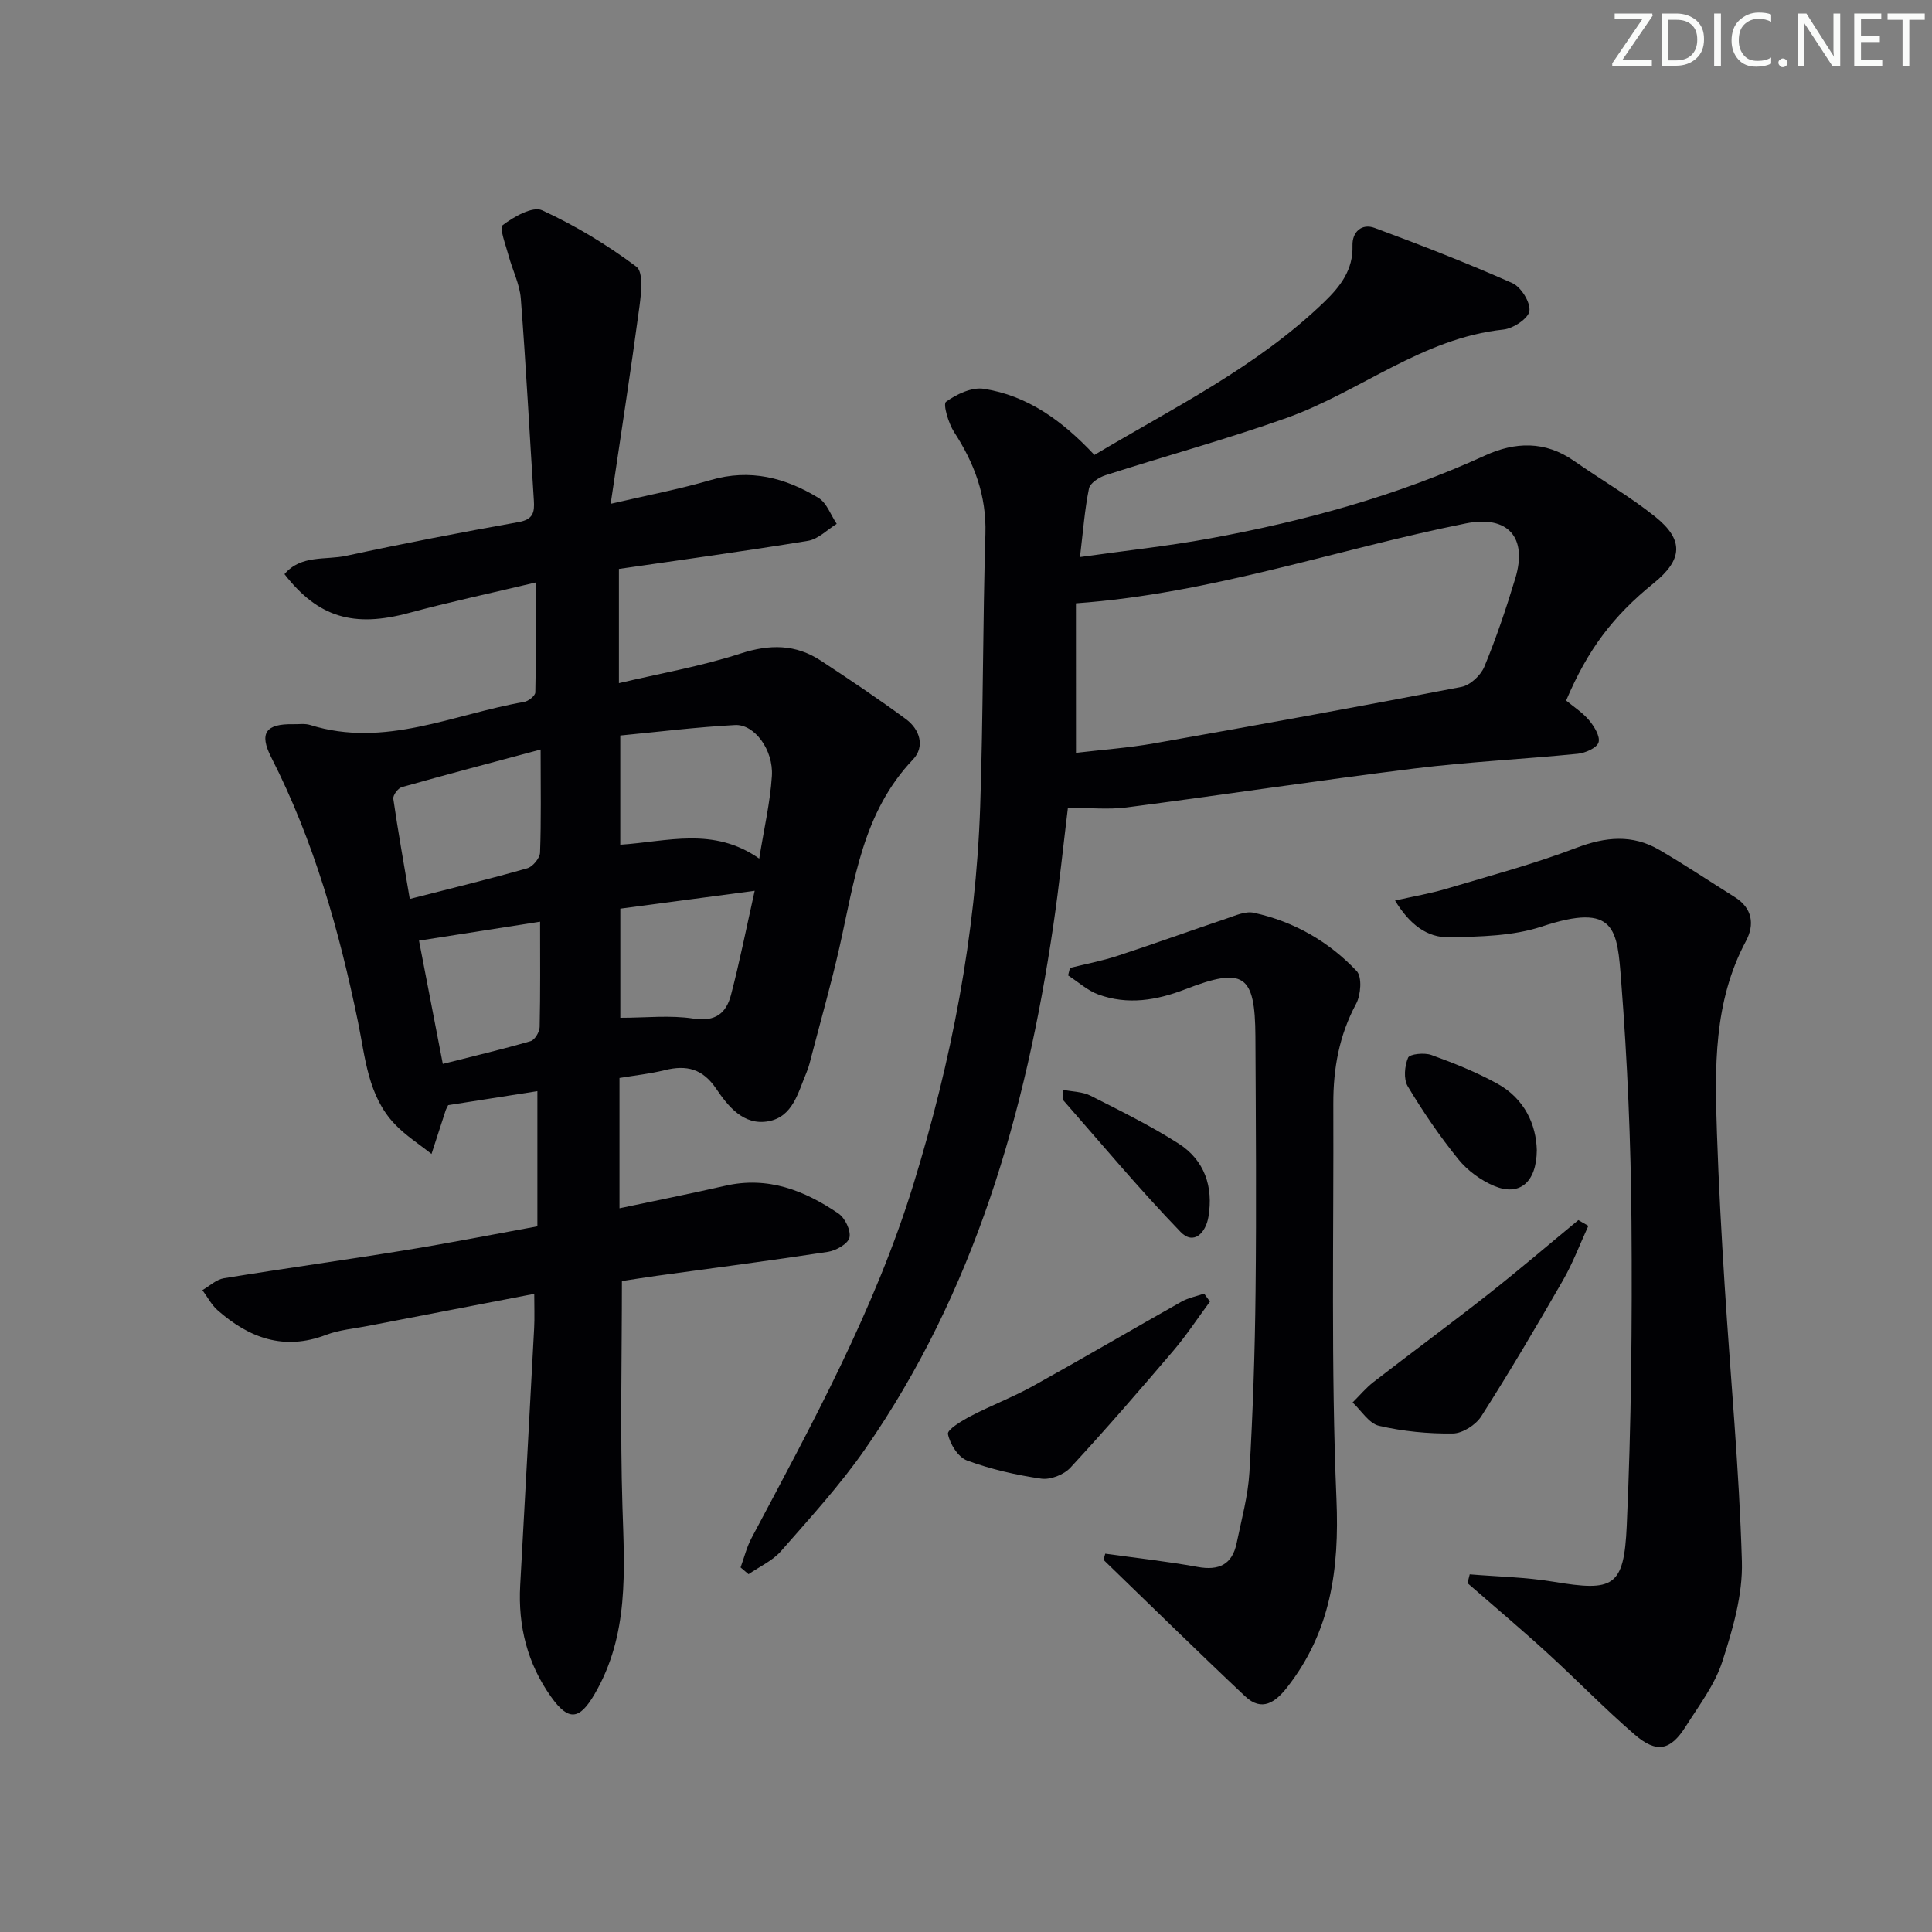
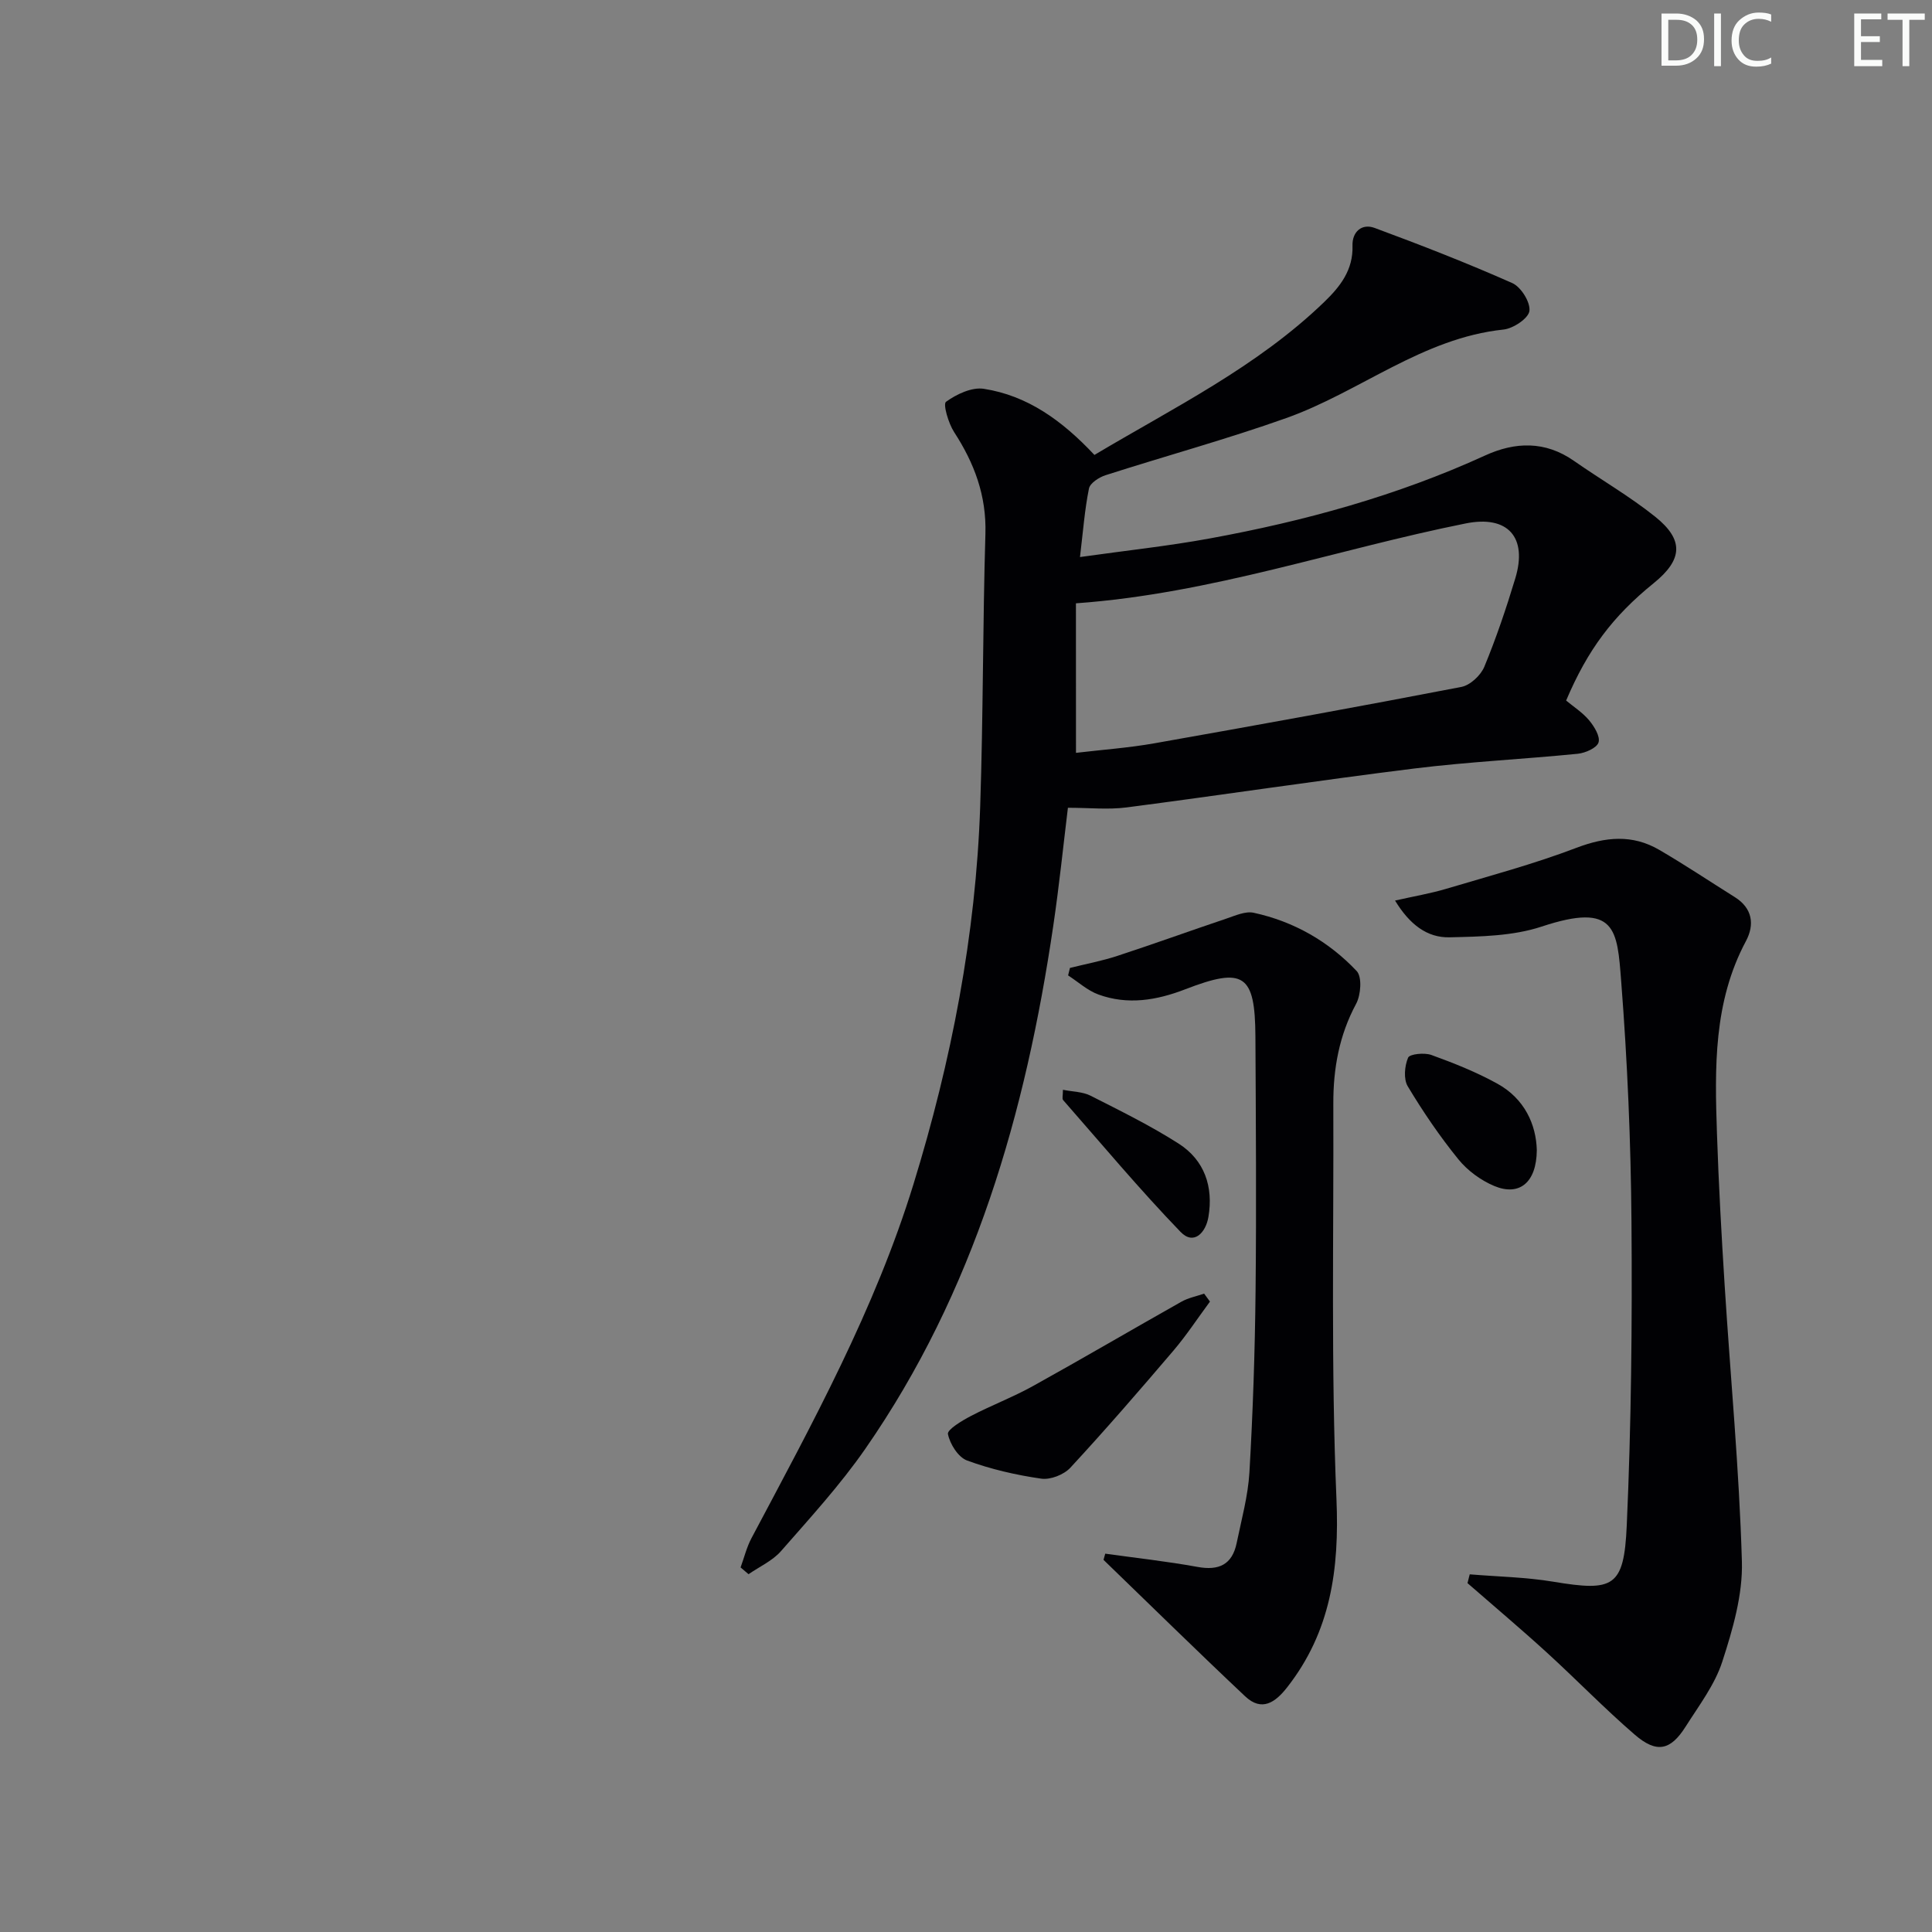
<svg xmlns="http://www.w3.org/2000/svg" enable-background="new 0 0 400 400" viewBox="0 0 400 400">
  <rect x="0" y="0" width="400" height="400" fill="#808080" stroke="none" />
  <g fill="#fafbfa">
-     <path d="m342.2 3.2-6.3 9.2h6.1v1.2h-8.2v-.5l6.2-9.1h-5.7v-1.2h7.8v.4z" />
    <path d="m344 13.7v-10.9h3.1c1.6 0 3 .5 4.1 1.4 1.1 1 1.6 2.2 1.6 3.9s-.5 3-1.6 4-2.5 1.5-4.2 1.5h-3zm1.4-9.6v8.4h1.6c1.4 0 2.5-.4 3.2-1.1.8-.8 1.2-1.8 1.2-3.2s-.4-2.4-1.2-3.1-1.8-1-3.1-1z" />
    <path d="m356.3 2.8v10.9h-1.4v-10.9z" />
    <path d="m366.6 13.2c-.8.4-1.8.6-3 .6-1.6 0-2.8-.5-3.7-1.5s-1.4-2.3-1.4-3.9c0-1.7.5-3.2 1.6-4.2s2.4-1.6 4-1.6c1 0 1.9.1 2.6.4v1.5c-.8-.4-1.6-.6-2.6-.6-1.2 0-2.2.4-3 1.2s-1.1 1.9-1.1 3.3c0 1.3.4 2.3 1.1 3.1s1.6 1.1 2.8 1.1c1.1 0 2-.2 2.8-.7v1.3z" />
-     <path d="m368.2 13c0-.3.1-.5.3-.6.2-.2.4-.3.6-.3.3 0 .5.1.7.3s.3.4.3.6-.1.5-.3.6c-.2.2-.4.3-.7.3s-.5-.1-.6-.3c-.2-.2-.3-.4-.3-.6z" />
-     <path d="m381.1 13.7h-1.7l-5.5-8.4c-.2-.2-.3-.5-.4-.7 0 .2.1.8.1 1.5v7.6h-1.4v-10.9h1.8l5.3 8.3c.3.4.4.6.4.8 0-.3-.1-.8-.1-1.6v-7.5h1.4v10.9z" />
    <path d="m389.7 13.7h-5.8v-10.9h5.6v1.2h-4.2v3.5h3.9v1.2h-3.9v3.7h4.4z" />
    <path d="m398.4 4.1h-3.1v9.6h-1.4v-9.6h-3.1v-1.3h7.7v1.3z" />
  </g>
-   <path d="m111.26 253.9c0-9.54 0-18.33 0-27.99-6.11.96-12.35 1.94-18.47 2.9-.25.52-.43.8-.53 1.11-.98 3-1.95 6-2.92 9-2.54-2.03-5.34-3.81-7.57-6.14-5.63-5.9-6.13-13.83-7.66-21.26-3.9-18.93-9.13-37.4-17.95-54.72-2.56-5.02-1.13-6.98 4.58-6.86 1.17.02 2.41-.18 3.48.16 15.46 4.84 29.63-2.24 44.28-4.77.9-.15 2.31-1.27 2.33-1.97.17-7.24.11-14.48.11-22.77-9.59 2.28-17.97 4.07-26.23 6.3-11.42 3.09-18.81.99-25.81-8.02 3.43-4.06 8.51-2.87 12.8-3.8 11.85-2.56 23.75-4.85 35.68-6.98 3.01-.54 3.31-2.03 3.15-4.47-.9-13.93-1.62-27.88-2.7-41.79-.23-3.02-1.74-5.93-2.54-8.93-.57-2.15-1.96-5.71-1.21-6.29 2.3-1.74 6.21-3.97 8.16-3.07 6.87 3.15 13.46 7.15 19.52 11.68 1.47 1.1 1 5.48.63 8.25-1.78 13.28-3.84 26.52-5.96 40.84 7.67-1.79 14.28-3.04 20.71-4.92 8.15-2.39 15.47-.48 22.33 3.7 1.71 1.04 2.53 3.54 3.76 5.37-1.97 1.21-3.82 3.16-5.94 3.51-13.25 2.17-26.56 3.99-39.15 5.82v23.65c8.36-1.98 16.97-3.47 25.2-6.14 6.06-1.96 11.4-1.94 16.62 1.49 5.95 3.91 11.88 7.88 17.61 12.1 2.88 2.12 3.98 5.7 1.45 8.36-10.42 10.94-12.11 25.11-15.21 38.84-1.68 7.44-3.77 14.79-5.7 22.18-.33 1.28-.63 2.59-1.14 3.8-1.74 4.07-2.77 9.15-7.9 10.08-5.12.92-8.32-3.09-10.79-6.74-2.81-4.15-6.13-4.97-10.64-3.85-3.02.75-6.15 1.08-9.38 1.62v26.98c7.48-1.58 14.71-3.02 21.9-4.66 8.81-2.02 16.4.96 23.44 5.75 1.36.93 2.6 3.53 2.27 4.98-.3 1.29-2.77 2.69-4.45 2.95-11.81 1.81-23.67 3.34-35.51 4.97-2.45.34-4.89.74-7.15 1.08 0 15.77-.37 31.22.11 46.64.42 13.38 1.38 26.63-5.75 38.85-3.15 5.41-5.4 5.68-9.02.6-4.92-6.91-6.86-14.66-6.4-23.07.97-17.77 1.95-35.54 2.89-53.31.11-2.13.02-4.26.02-7.06-11.67 2.25-23.02 4.43-34.38 6.63-2.93.57-5.99.82-8.74 1.87-8.71 3.32-15.93.63-22.45-5.12-1.27-1.12-2.1-2.75-3.13-4.15 1.47-.85 2.86-2.2 4.43-2.46 12.45-2.03 24.94-3.75 37.39-5.78 9.01-1.45 17.95-3.22 27.53-4.97zm45.93-76.14c.97-6.07 2.26-11.55 2.62-17.09.35-5.4-3.61-10.77-7.62-10.56-8.05.43-16.06 1.43-23.77 2.17v22.61c9.77-.64 19.26-3.78 28.77 2.87zm-45.26-22.58c-10.29 2.76-19.54 5.19-28.74 7.79-.79.22-1.87 1.68-1.76 2.41.99 6.83 2.21 13.62 3.41 20.74 8.67-2.22 16.54-4.13 24.32-6.35 1.14-.32 2.6-2.09 2.65-3.23.25-6.63.12-13.27.12-21.36zm44.32 29.25c-9.89 1.32-18.85 2.51-27.82 3.7v22.59c5.31 0 10.34-.58 15.16.17 4.56.71 6.77-1.16 7.75-4.89 1.8-6.87 3.18-13.84 4.91-21.57zm-44.43 6.4c-8.51 1.33-16.49 2.58-25.07 3.92 1.57 8.11 3.2 16.58 4.93 25.52 6.34-1.61 12.3-3.01 18.17-4.71.87-.25 1.86-1.9 1.88-2.93.16-6.97.09-13.95.09-21.8z" fill="#010104" />
  <path d="m226.59 94.19c16.42-9.79 33.65-18.22 47.59-31.68 3.29-3.18 6-6.61 5.84-11.65-.09-2.84 1.91-4.66 4.58-3.67 9.6 3.55 19.15 7.27 28.5 11.42 1.81.8 3.78 3.97 3.55 5.77-.2 1.54-3.35 3.64-5.37 3.85-16.82 1.77-29.74 12.91-44.98 18.33-12.32 4.38-24.96 7.83-37.42 11.83-1.34.43-3.19 1.63-3.42 2.75-.88 4.32-1.21 8.76-1.86 14.19 9.56-1.35 18.24-2.27 26.81-3.84 19.64-3.59 38.81-8.84 57.05-17.18 6.22-2.85 12.45-3.06 18.4 1.1 5.58 3.9 11.52 7.32 16.82 11.56 6.03 4.83 5.7 8.91-.3 13.77-8.49 6.87-13.67 13.79-18.13 24.3 1.56 1.3 3.41 2.48 4.75 4.08 1.07 1.28 2.34 3.35 1.96 4.59-.35 1.14-2.73 2.19-4.3 2.35-11.24 1.12-22.55 1.66-33.75 3.04-19.92 2.47-39.77 5.48-59.67 8.07-3.8.49-7.72.07-12.14.07-.92 7.53-1.79 16.04-3.04 24.5-5.71 38.68-16.31 75.68-38.92 108.24-5.2 7.49-11.42 14.28-17.44 21.16-1.76 2.01-4.45 3.21-6.72 4.78-.55-.47-1.1-.94-1.65-1.4.74-2.02 1.25-4.17 2.25-6.05 12.62-23.78 25.57-47.39 33.55-73.31 7.85-25.52 12.91-51.54 13.81-78.25.63-18.79.52-37.61 1.08-56.4.23-7.9-2.29-14.6-6.48-21.05-1.18-1.82-2.34-5.8-1.68-6.27 2.18-1.58 5.35-3.08 7.84-2.69 9.01 1.41 16.15 6.51 22.89 13.69zm-3.82 61.68c5.44-.65 10.89-1.03 16.25-1.98 21.21-3.75 42.4-7.59 63.54-11.67 1.83-.35 4.01-2.39 4.75-4.17 2.47-5.96 4.54-12.11 6.41-18.29 2.59-8.54-1.54-13.14-10.25-11.39-26.72 5.35-52.64 14.53-80.71 16.54.01 10.02.01 20.1.01 30.96z" fill="#010104" />
  <path d="m304.29 325.95c5.78.48 11.63.58 17.33 1.53 12.41 2.06 14.61 1.17 15.18-11.61.94-20.93 1.14-41.91.98-62.86-.13-16.61-.84-33.25-2.13-49.82-.83-10.73-1.03-16.47-16.47-11.35-5.96 1.97-12.67 2.07-19.06 2.22-4.66.11-8.28-2.66-11.29-7.61 3.98-.9 7.32-1.46 10.55-2.42 9.04-2.69 18.19-5.14 26.98-8.49 6.05-2.3 11.61-2.83 17.18.42 5.3 3.09 10.42 6.51 15.62 9.77 3.68 2.3 4.14 5.7 2.32 9.11-6.75 12.62-6.46 26.25-6 39.89.35 10.46.93 20.92 1.59 31.36 1.2 19.06 3.02 38.1 3.57 57.18.2 6.9-1.89 14.07-4.06 20.76-1.55 4.79-4.82 9.07-7.57 13.42-3.15 4.99-6.02 5.61-10.57 1.68-6.29-5.43-12.09-11.43-18.23-17.03-5.36-4.89-10.91-9.56-16.38-14.33.16-.62.31-1.22.46-1.82z" fill="#010104" />
  <path d="m228.83 321.67c6.37.89 12.77 1.59 19.09 2.74 4.45.82 7.2-.48 8.12-4.95 1-4.86 2.35-9.72 2.64-14.63.72-12.45 1.14-24.93 1.27-37.4.19-17.61.06-35.23-.03-52.84-.07-12.88-2.4-14.46-14.55-9.76-5.93 2.29-11.9 3.28-17.96 1.07-2.27-.83-4.19-2.61-6.27-3.95.13-.52.26-1.03.38-1.55 3.28-.82 6.61-1.44 9.81-2.49 7.55-2.47 15.01-5.18 22.54-7.71 1.85-.62 3.97-1.6 5.7-1.22 8.3 1.8 15.53 5.94 21.32 12.07 1.14 1.21.87 4.94-.12 6.78-3.51 6.52-4.74 13.41-4.72 20.65.1 27.31-.5 54.65.65 81.92.61 14.46-1.17 27.39-10.19 38.92-2.45 3.14-5.26 5.14-8.72 1.88-9.88-9.3-19.56-18.82-29.32-28.25.12-.43.24-.86.36-1.28z" fill="#010104" />
  <path d="m250.51 269.48c-2.51 3.39-4.83 6.94-7.56 10.15-6.98 8.19-14.03 16.34-21.34 24.24-1.34 1.45-4.14 2.55-6.04 2.27-5.2-.75-10.43-1.95-15.35-3.76-1.84-.68-3.55-3.41-3.96-5.48-.18-.91 2.89-2.76 4.73-3.72 4.23-2.21 8.73-3.91 12.89-6.22 10.3-5.71 20.45-11.67 30.71-17.45 1.43-.81 3.13-1.13 4.71-1.68.41.55.81 1.1 1.21 1.65z" fill="#010104" />
-   <path d="m328.85 253.8c-1.74 3.77-3.2 7.7-5.26 11.28-5.45 9.49-11.02 18.92-16.9 28.14-1.13 1.78-3.86 3.54-5.88 3.57-5.11.07-10.32-.44-15.3-1.59-2.08-.48-3.66-3.15-5.47-4.83 1.43-1.41 2.73-2.99 4.31-4.22 7.86-6.08 15.87-11.98 23.68-18.12 6.36-5 12.51-10.27 18.75-15.42.69.41 1.38.8 2.07 1.19z" fill="#010104" />
  <path d="m318.18 238.12c-.06 6.77-3.64 9.58-8.8 7.43-2.79-1.17-5.55-3.19-7.45-5.54-3.85-4.75-7.32-9.85-10.47-15.1-.9-1.5-.66-4.21.07-5.93.33-.77 3.38-1.08 4.82-.56 4.66 1.69 9.31 3.54 13.64 5.93 5.7 3.14 8.05 8.51 8.19 13.77z" fill="#010104" />
  <path d="m220.07 225.63c2.07.41 4.1.4 5.71 1.22 6.17 3.13 12.42 6.2 18.24 9.92 5.37 3.43 7.23 8.95 6.17 15.19-.54 3.22-3.01 5.96-5.78 3.08-8.45-8.76-16.27-18.12-24.3-27.28-.25-.27-.04-.94-.04-2.13z" fill="#010104" />
</svg>